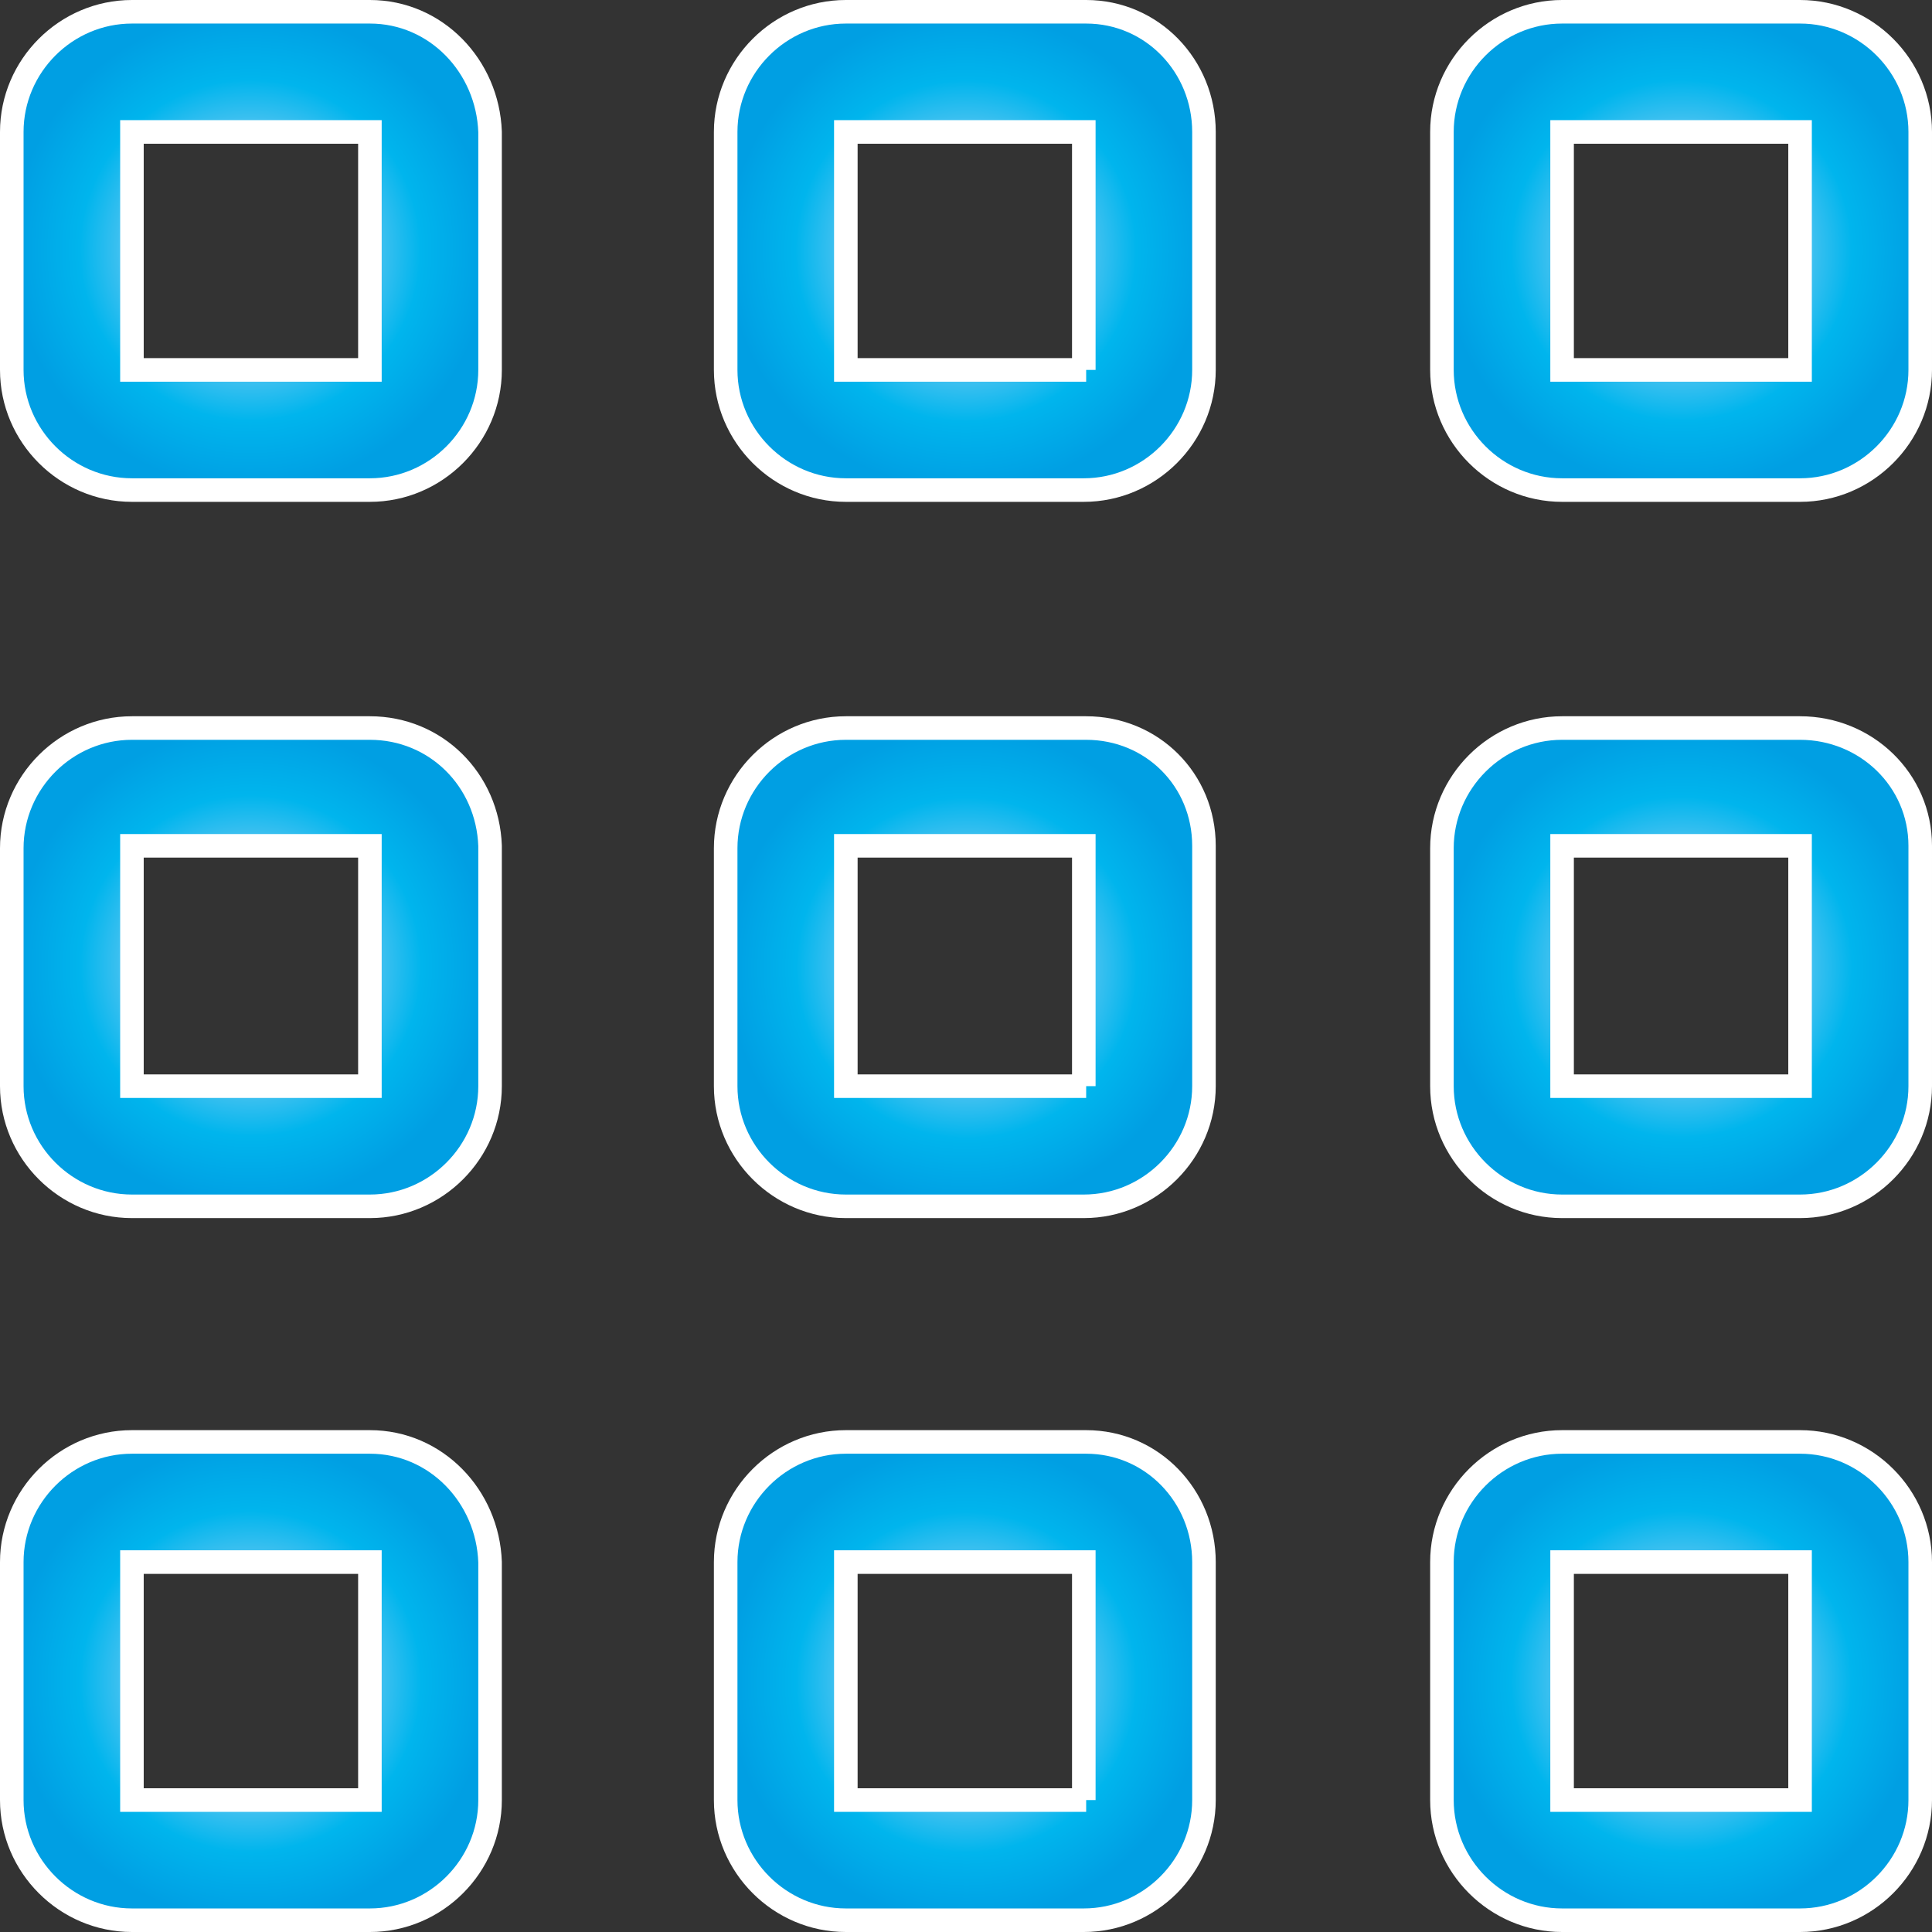
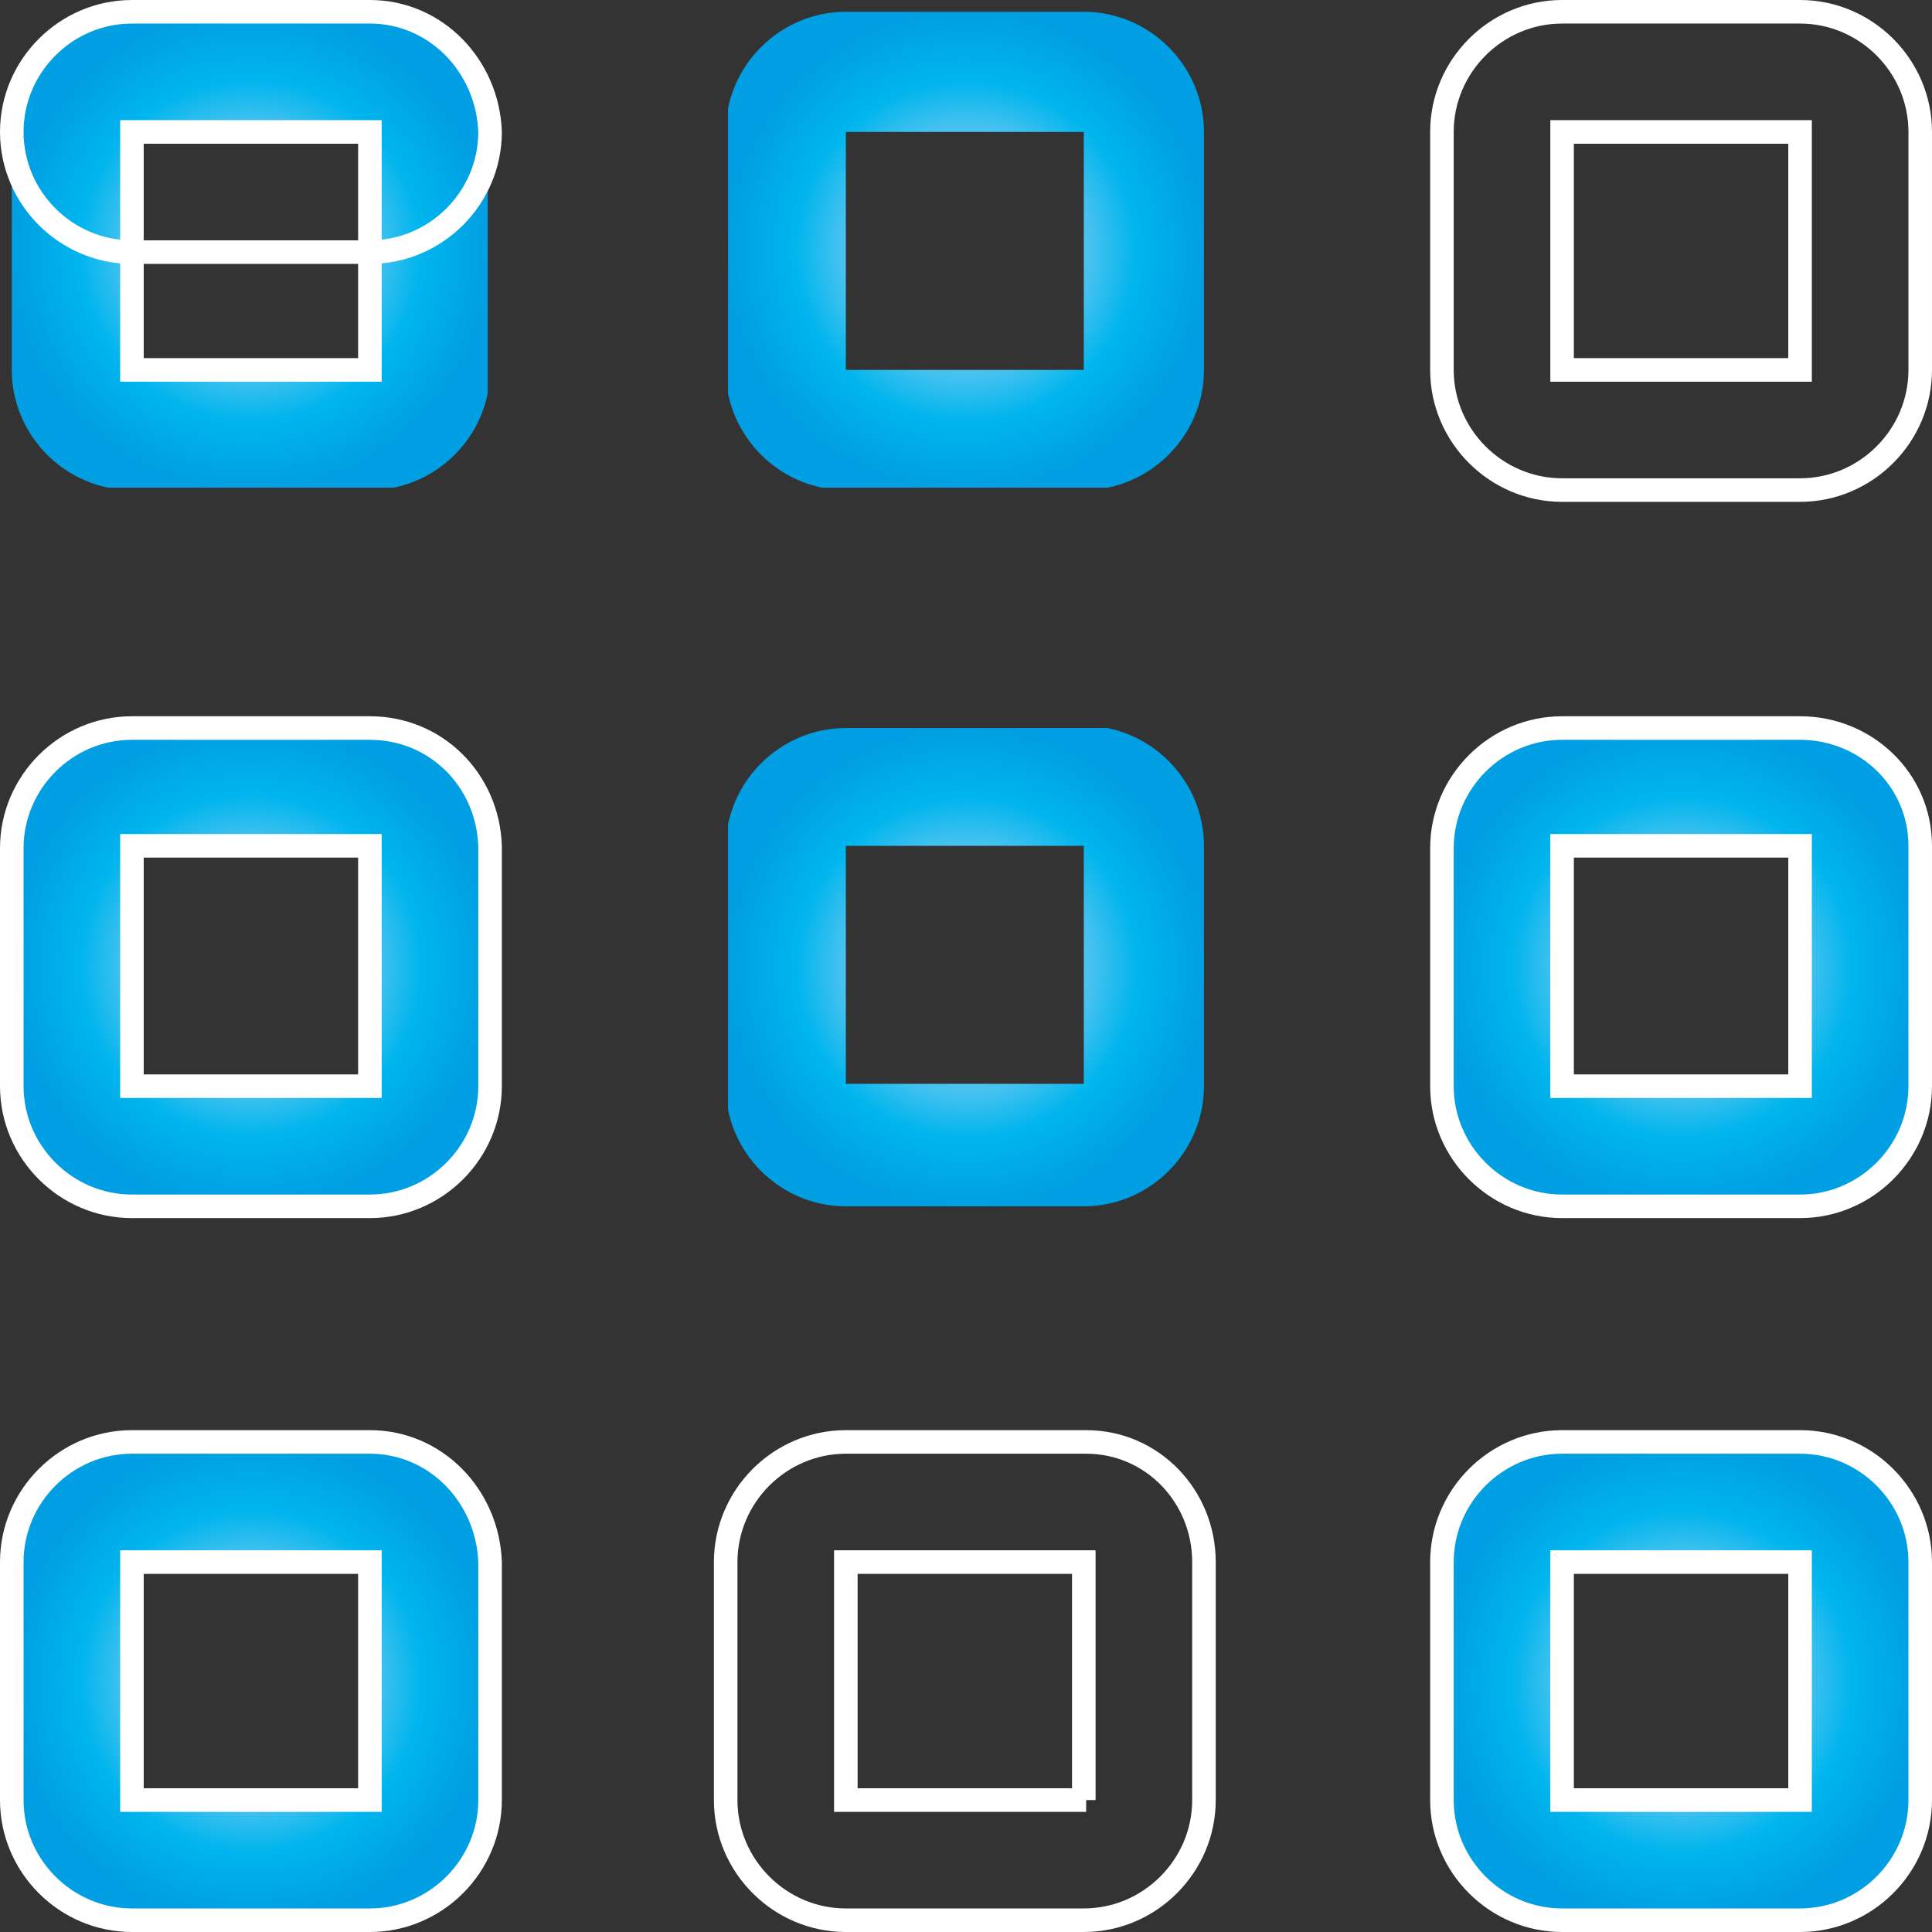
<svg xmlns="http://www.w3.org/2000/svg" xmlns:xlink="http://www.w3.org/1999/xlink" version="1.1" id="Ebene_1" x="0px" y="0px" viewBox="0 0 82 82" style="enable-background:new 0 0 82 82;" xml:space="preserve">
  <rect x="0" y="0" width="82" height="82" fill="#333333" stroke="none" />
  <style type="text/css">
	.st0{clip-path:url(#SVGID_2_);fill:url(#SVGID_3_);}
	.st1{clip-path:url(#SVGID_5_);fill:none;stroke:#FFFFFF;stroke-miterlimit:10;}
	.st2{clip-path:url(#SVGID_7_);fill:url(#SVGID_8_);}
	.st3{clip-path:url(#SVGID_10_);fill:none;stroke:#FFFFFF;stroke-miterlimit:10;}
	.st4{clip-path:url(#SVGID_12_);fill:url(#SVGID_13_);}
	.st5{clip-path:url(#SVGID_15_);fill:none;stroke:#FFFFFF;stroke-miterlimit:10;}
	.st6{clip-path:url(#SVGID_17_);fill:url(#SVGID_18_);}
	.st7{clip-path:url(#SVGID_20_);fill:none;stroke:#FFFFFF;stroke-miterlimit:10;}
	.st8{clip-path:url(#SVGID_22_);fill:url(#SVGID_23_);}
	.st9{clip-path:url(#SVGID_25_);fill:none;stroke:#FFFFFF;stroke-miterlimit:10;}
	.st10{clip-path:url(#SVGID_27_);fill:url(#SVGID_28_);}
	.st11{clip-path:url(#SVGID_30_);fill:none;stroke:#FFFFFF;stroke-miterlimit:10;}
	.st12{clip-path:url(#SVGID_32_);fill:url(#SVGID_33_);}
	.st13{clip-path:url(#SVGID_35_);fill:none;stroke:#FFFFFF;stroke-miterlimit:10;}
	.st14{clip-path:url(#SVGID_37_);fill:url(#SVGID_38_);}
	.st15{clip-path:url(#SVGID_40_);fill:none;stroke:#FFFFFF;stroke-miterlimit:10;}
	.st16{clip-path:url(#SVGID_42_);fill:url(#SVGID_43_);}
	.st17{clip-path:url(#SVGID_45_);fill:none;stroke:#FFFFFF;stroke-miterlimit:10;}
</style>
  <g>
    <defs>
      <path id="SVGID_1_" d="M5.6,5.6h10.1v10.1H5.6V5.6z M5.6,0.5c-2.8,0-5.1,2.3-5.1,5.1v10.1c0,2.8,2.3,5.1,5.1,5.1h10.1    c2.8,0,5.1-2.3,5.1-5.1V5.6c0-2.8-2.3-5.1-5.1-5.1H5.6z" />
    </defs>
    <clipPath id="SVGID_2_">
      <use xlink:href="#SVGID_1_" style="overflow:visible;" />
    </clipPath>
    <radialGradient id="SVGID_3_" cx="-230.431" cy="499.57" r="1" gradientTransform="matrix(10.125 0 0 -10.125 2343.744 5068.79)" gradientUnits="userSpaceOnUse">
      <stop offset="0" style="stop-color:#83D0F5" />
      <stop offset="0.173" style="stop-color:#7DCEF5" />
      <stop offset="0.351" style="stop-color:#6BC9F3" />
      <stop offset="0.532" style="stop-color:#43C1F0" />
      <stop offset="0.714" style="stop-color:#00B5ED" />
      <stop offset="0.895" style="stop-color:#00A7E7" />
      <stop offset="1" style="stop-color:#009FE3" />
    </radialGradient>
    <rect x="0.5" y="0.5" class="st0" width="20.2" height="20.2" />
  </g>
  <g>
    <defs>
      <rect id="SVGID_4_" width="82" height="82" />
    </defs>
    <clipPath id="SVGID_5_">
      <use xlink:href="#SVGID_4_" style="overflow:visible;" />
    </clipPath>
-     <path class="st1" d="M15.7,15.7H5.6V5.6h10.1V15.7z M15.7,0.5H5.6c-2.8,0-5.1,2.3-5.1,5.1v10.1c0,2.8,2.3,5.1,5.1,5.1h10.1   c2.8,0,5.1-2.3,5.1-5.1V5.6C20.7,2.8,18.5,0.5,15.7,0.5z" />
+     <path class="st1" d="M15.7,15.7H5.6V5.6h10.1V15.7z M15.7,0.5H5.6c-2.8,0-5.1,2.3-5.1,5.1c0,2.8,2.3,5.1,5.1,5.1h10.1   c2.8,0,5.1-2.3,5.1-5.1V5.6C20.7,2.8,18.5,0.5,15.7,0.5z" />
  </g>
  <g>
    <defs>
      <path id="SVGID_6_" d="M35.9,5.6h10.1v10.1H35.9V5.6z M35.9,0.5c-2.8,0-5.1,2.3-5.1,5.1v10.1c0,2.8,2.3,5.1,5.1,5.1h10.1    c2.8,0,5.1-2.3,5.1-5.1V5.6c0-2.8-2.3-5.1-5.1-5.1H35.9z" />
    </defs>
    <clipPath id="SVGID_7_">
      <use xlink:href="#SVGID_6_" style="overflow:visible;" />
    </clipPath>
    <radialGradient id="SVGID_8_" cx="-230.431" cy="499.57" r="1" gradientTransform="matrix(10.125 0 0 -10.125 2374.119 5068.826)" gradientUnits="userSpaceOnUse">
      <stop offset="0" style="stop-color:#83D0F5" />
      <stop offset="0.173" style="stop-color:#7DCEF5" />
      <stop offset="0.351" style="stop-color:#6BC9F3" />
      <stop offset="0.532" style="stop-color:#43C1F0" />
      <stop offset="0.714" style="stop-color:#00B5ED" />
      <stop offset="0.895" style="stop-color:#00A7E7" />
      <stop offset="1" style="stop-color:#009FE3" />
    </radialGradient>
    <rect x="30.9" y="0.5" class="st2" width="20.2" height="20.2" />
  </g>
  <g>
    <defs>
-       <rect id="SVGID_9_" width="82" height="82" />
-     </defs>
+       </defs>
    <clipPath id="SVGID_10_">
      <use xlink:href="#SVGID_9_" style="overflow:visible;" />
    </clipPath>
    <path class="st3" d="M46.1,15.7H35.9V5.6h10.1V15.7z M46.1,0.5H35.9c-2.8,0-5.1,2.3-5.1,5.1v10.1c0,2.8,2.3,5.1,5.1,5.1h10.1   c2.8,0,5.1-2.3,5.1-5.1V5.6C51.1,2.8,48.9,0.5,46.1,0.5z" />
  </g>
  <g>
    <defs>
-       <path id="SVGID_11_" d="M66.3,5.6h10.1v10.1H66.3V5.6z M66.3,0.5c-2.8,0-5.1,2.3-5.1,5.1v10.1c0,2.8,2.3,5.1,5.1,5.1h10.1    c2.8,0,5.1-2.3,5.1-5.1V5.6c0-2.8-2.3-5.1-5.1-5.1H66.3z" />
-     </defs>
+       </defs>
    <clipPath id="SVGID_12_">
      <use xlink:href="#SVGID_11_" style="overflow:visible;" />
    </clipPath>
    <radialGradient id="SVGID_13_" cx="-230.431" cy="499.57" r="1" gradientTransform="matrix(10.125 0 0 -10.125 2404.494 5068.789)" gradientUnits="userSpaceOnUse">
      <stop offset="0" style="stop-color:#83D0F5" />
      <stop offset="0.173" style="stop-color:#7DCEF5" />
      <stop offset="0.351" style="stop-color:#6BC9F3" />
      <stop offset="0.532" style="stop-color:#43C1F0" />
      <stop offset="0.714" style="stop-color:#00B5ED" />
      <stop offset="0.895" style="stop-color:#00A7E7" />
      <stop offset="1" style="stop-color:#009FE3" />
    </radialGradient>
    <rect x="61.3" y="0.5" class="st4" width="20.2" height="20.2" />
  </g>
  <g>
    <defs>
      <rect id="SVGID_14_" width="82" height="82" />
    </defs>
    <clipPath id="SVGID_15_">
      <use xlink:href="#SVGID_14_" style="overflow:visible;" />
    </clipPath>
    <path class="st5" d="M76.4,15.7H66.3V5.6h10.1V15.7z M76.4,0.5H66.3c-2.8,0-5.1,2.3-5.1,5.1v10.1c0,2.8,2.3,5.1,5.1,5.1h10.1   c2.8,0,5.1-2.3,5.1-5.1V5.6C81.5,2.8,79.2,0.5,76.4,0.5z" />
  </g>
  <g>
    <defs>
      <path id="SVGID_16_" d="M5.6,35.9h10.1v10.1H5.6V35.9z M5.6,30.9c-2.8,0-5.1,2.3-5.1,5.1v10.1c0,2.8,2.3,5.1,5.1,5.1h10.1    c2.8,0,5.1-2.3,5.1-5.1V35.9c0-2.8-2.3-5.1-5.1-5.1H5.6z" />
    </defs>
    <clipPath id="SVGID_17_">
      <use xlink:href="#SVGID_16_" style="overflow:visible;" />
    </clipPath>
    <radialGradient id="SVGID_18_" cx="-230.431" cy="499.57" r="1" gradientTransform="matrix(10.125 0 0 -10.125 2343.743 5099.161)" gradientUnits="userSpaceOnUse">
      <stop offset="0" style="stop-color:#83D0F5" />
      <stop offset="0.173" style="stop-color:#7DCEF5" />
      <stop offset="0.351" style="stop-color:#6BC9F3" />
      <stop offset="0.532" style="stop-color:#43C1F0" />
      <stop offset="0.714" style="stop-color:#00B5ED" />
      <stop offset="0.895" style="stop-color:#00A7E7" />
      <stop offset="1" style="stop-color:#009FE3" />
    </radialGradient>
    <rect x="0.5" y="30.9" class="st6" width="20.2" height="20.2" />
  </g>
  <g>
    <defs>
      <rect id="SVGID_19_" width="82" height="82" />
    </defs>
    <clipPath id="SVGID_20_">
      <use xlink:href="#SVGID_19_" style="overflow:visible;" />
    </clipPath>
    <path class="st7" d="M15.7,46.1H5.6V35.9h10.1V46.1z M15.7,30.9H5.6c-2.8,0-5.1,2.3-5.1,5.1v10.1c0,2.8,2.3,5.1,5.1,5.1h10.1   c2.8,0,5.1-2.3,5.1-5.1V35.9C20.7,33.1,18.5,30.9,15.7,30.9z" />
  </g>
  <g>
    <defs>
      <path id="SVGID_21_" d="M35.9,35.9h10.1v10.1H35.9V35.9z M35.9,30.9c-2.8,0-5.1,2.3-5.1,5.1v10.1c0,2.8,2.3,5.1,5.1,5.1h10.1    c2.8,0,5.1-2.3,5.1-5.1V35.9c0-2.8-2.3-5.1-5.1-5.1H35.9z" />
    </defs>
    <clipPath id="SVGID_22_">
      <use xlink:href="#SVGID_21_" style="overflow:visible;" />
    </clipPath>
    <radialGradient id="SVGID_23_" cx="-230.431" cy="499.57" r="1" gradientTransform="matrix(10.125 0 0 -10.125 2374.133 5099.251)" gradientUnits="userSpaceOnUse">
      <stop offset="0" style="stop-color:#83D0F5" />
      <stop offset="0.173" style="stop-color:#7DCEF5" />
      <stop offset="0.351" style="stop-color:#6BC9F3" />
      <stop offset="0.532" style="stop-color:#43C1F0" />
      <stop offset="0.714" style="stop-color:#00B5ED" />
      <stop offset="0.895" style="stop-color:#00A7E7" />
      <stop offset="1" style="stop-color:#009FE3" />
    </radialGradient>
    <rect x="30.9" y="30.9" class="st8" width="20.2" height="20.3" />
  </g>
  <g>
    <defs>
      <rect id="SVGID_24_" width="82" height="82" />
    </defs>
    <clipPath id="SVGID_25_">
      <use xlink:href="#SVGID_24_" style="overflow:visible;" />
    </clipPath>
-     <path class="st9" d="M46.1,46.1H35.9V35.9h10.1V46.1z M46.1,30.9H35.9c-2.8,0-5.1,2.3-5.1,5.1v10.1c0,2.8,2.3,5.1,5.1,5.1h10.1   c2.8,0,5.1-2.3,5.1-5.1V35.9C51.1,33.1,48.9,30.9,46.1,30.9z" />
  </g>
  <g>
    <defs>
      <path id="SVGID_26_" d="M66.3,35.9h10.1v10.1H66.3V35.9z M66.3,30.9c-2.8,0-5.1,2.3-5.1,5.1v10.1c0,2.8,2.3,5.1,5.1,5.1h10.1    c2.8,0,5.1-2.3,5.1-5.1V35.9c0-2.8-2.3-5.1-5.1-5.1H66.3z" />
    </defs>
    <clipPath id="SVGID_27_">
      <use xlink:href="#SVGID_26_" style="overflow:visible;" />
    </clipPath>
    <radialGradient id="SVGID_28_" cx="-230.431" cy="499.57" r="1" gradientTransform="matrix(10.125 0 0 -10.125 2404.508 5099.213)" gradientUnits="userSpaceOnUse">
      <stop offset="0" style="stop-color:#83D0F5" />
      <stop offset="0.173" style="stop-color:#7DCEF5" />
      <stop offset="0.351" style="stop-color:#6BC9F3" />
      <stop offset="0.532" style="stop-color:#43C1F0" />
      <stop offset="0.714" style="stop-color:#00B5ED" />
      <stop offset="0.895" style="stop-color:#00A7E7" />
      <stop offset="1" style="stop-color:#009FE3" />
    </radialGradient>
    <rect x="61.2" y="30.9" class="st10" width="20.2" height="20.3" />
  </g>
  <g>
    <defs>
      <rect id="SVGID_29_" width="82" height="82" />
    </defs>
    <clipPath id="SVGID_30_">
      <use xlink:href="#SVGID_29_" style="overflow:visible;" />
    </clipPath>
    <path class="st11" d="M76.4,46.1H66.3V35.9h10.1V46.1z M76.4,30.9H66.3c-2.8,0-5.1,2.3-5.1,5.1v10.1c0,2.8,2.3,5.1,5.1,5.1h10.1   c2.8,0,5.1-2.3,5.1-5.1V35.9C81.5,33.1,79.2,30.9,76.4,30.9z" />
  </g>
  <g>
    <defs>
      <path id="SVGID_31_" d="M5.6,66.3h10.1v10.1H5.6V66.3z M5.6,61.2c-2.8,0-5.1,2.3-5.1,5.1v10.1c0,2.8,2.3,5.1,5.1,5.1h10.1    c2.8,0,5.1-2.3,5.1-5.1V66.3c0-2.8-2.3-5.1-5.1-5.1H5.6z" />
    </defs>
    <clipPath id="SVGID_32_">
      <use xlink:href="#SVGID_31_" style="overflow:visible;" />
    </clipPath>
    <radialGradient id="SVGID_33_" cx="-230.431" cy="499.57" r="1" gradientTransform="matrix(10.125 0 0 -10.125 2343.743 5129.536)" gradientUnits="userSpaceOnUse">
      <stop offset="0" style="stop-color:#83D0F5" />
      <stop offset="0.173" style="stop-color:#7DCEF5" />
      <stop offset="0.351" style="stop-color:#6BC9F3" />
      <stop offset="0.532" style="stop-color:#43C1F0" />
      <stop offset="0.714" style="stop-color:#00B5ED" />
      <stop offset="0.895" style="stop-color:#00A7E7" />
      <stop offset="1" style="stop-color:#009FE3" />
    </radialGradient>
    <rect x="0.5" y="61.2" class="st12" width="20.2" height="20.2" />
  </g>
  <g>
    <defs>
      <rect id="SVGID_34_" width="82" height="82" />
    </defs>
    <clipPath id="SVGID_35_">
      <use xlink:href="#SVGID_34_" style="overflow:visible;" />
    </clipPath>
    <path class="st13" d="M15.7,76.4H5.6V66.3h10.1V76.4z M15.7,61.2H5.6c-2.8,0-5.1,2.3-5.1,5.1v10.1c0,2.8,2.3,5.1,5.1,5.1h10.1   c2.8,0,5.1-2.3,5.1-5.1V66.3C20.7,63.5,18.5,61.2,15.7,61.2z" />
  </g>
  <g>
    <defs>
      <path id="SVGID_36_" d="M35.9,66.3h10.1v10.1H35.9V66.3z M35.9,61.2c-2.8,0-5.1,2.3-5.1,5.1v10.1c0,2.8,2.3,5.1,5.1,5.1h10.1    c2.8,0,5.1-2.3,5.1-5.1V66.3c0-2.8-2.3-5.1-5.1-5.1H35.9z" />
    </defs>
    <clipPath id="SVGID_37_">
      <use xlink:href="#SVGID_36_" style="overflow:visible;" />
    </clipPath>
    <radialGradient id="SVGID_38_" cx="-230.431" cy="499.57" r="1" gradientTransform="matrix(10.125 0 0 -10.125 2374.117 5129.57)" gradientUnits="userSpaceOnUse">
      <stop offset="0" style="stop-color:#83D0F5" />
      <stop offset="0.173" style="stop-color:#7DCEF5" />
      <stop offset="0.351" style="stop-color:#6BC9F3" />
      <stop offset="0.532" style="stop-color:#43C1F0" />
      <stop offset="0.714" style="stop-color:#00B5ED" />
      <stop offset="0.895" style="stop-color:#00A7E7" />
      <stop offset="1" style="stop-color:#009FE3" />
    </radialGradient>
-     <rect x="30.9" y="61.2" class="st14" width="20.2" height="20.2" />
  </g>
  <g>
    <defs>
      <rect id="SVGID_39_" width="82" height="82" />
    </defs>
    <clipPath id="SVGID_40_">
      <use xlink:href="#SVGID_39_" style="overflow:visible;" />
    </clipPath>
    <path class="st15" d="M46.1,76.4H35.9V66.3h10.1V76.4z M46.1,61.2H35.9c-2.8,0-5.1,2.3-5.1,5.1v10.1c0,2.8,2.3,5.1,5.1,5.1h10.1   c2.8,0,5.1-2.3,5.1-5.1V66.3C51.1,63.5,48.9,61.2,46.1,61.2z" />
  </g>
  <g>
    <defs>
      <path id="SVGID_41_" d="M66.3,66.3h10.1v10.1H66.3V66.3z M66.3,61.2c-2.8,0-5.1,2.3-5.1,5.1v10.1c0,2.8,2.3,5.1,5.1,5.1h10.1    c2.8,0,5.1-2.3,5.1-5.1V66.3c0-2.8-2.3-5.1-5.1-5.1H66.3z" />
    </defs>
    <clipPath id="SVGID_42_">
      <use xlink:href="#SVGID_41_" style="overflow:visible;" />
    </clipPath>
    <radialGradient id="SVGID_43_" cx="-230.431" cy="499.57" r="1" gradientTransform="matrix(10.125 0 0 -10.125 2404.493 5129.537)" gradientUnits="userSpaceOnUse">
      <stop offset="0" style="stop-color:#83D0F5" />
      <stop offset="0.173" style="stop-color:#7DCEF5" />
      <stop offset="0.351" style="stop-color:#6BC9F3" />
      <stop offset="0.532" style="stop-color:#43C1F0" />
      <stop offset="0.714" style="stop-color:#00B5ED" />
      <stop offset="0.895" style="stop-color:#00A7E7" />
      <stop offset="1" style="stop-color:#009FE3" />
    </radialGradient>
    <rect x="61.2" y="61.2" class="st16" width="20.2" height="20.2" />
  </g>
  <g>
    <defs>
      <rect id="SVGID_44_" width="82" height="82" />
    </defs>
    <clipPath id="SVGID_45_">
      <use xlink:href="#SVGID_44_" style="overflow:visible;" />
    </clipPath>
    <path class="st17" d="M76.4,76.4H66.3V66.3h10.1V76.4z M76.4,61.2H66.3c-2.8,0-5.1,2.3-5.1,5.1v10.1c0,2.8,2.3,5.1,5.1,5.1h10.1   c2.8,0,5.1-2.3,5.1-5.1V66.3C81.5,63.5,79.2,61.2,76.4,61.2z" />
  </g>
</svg>